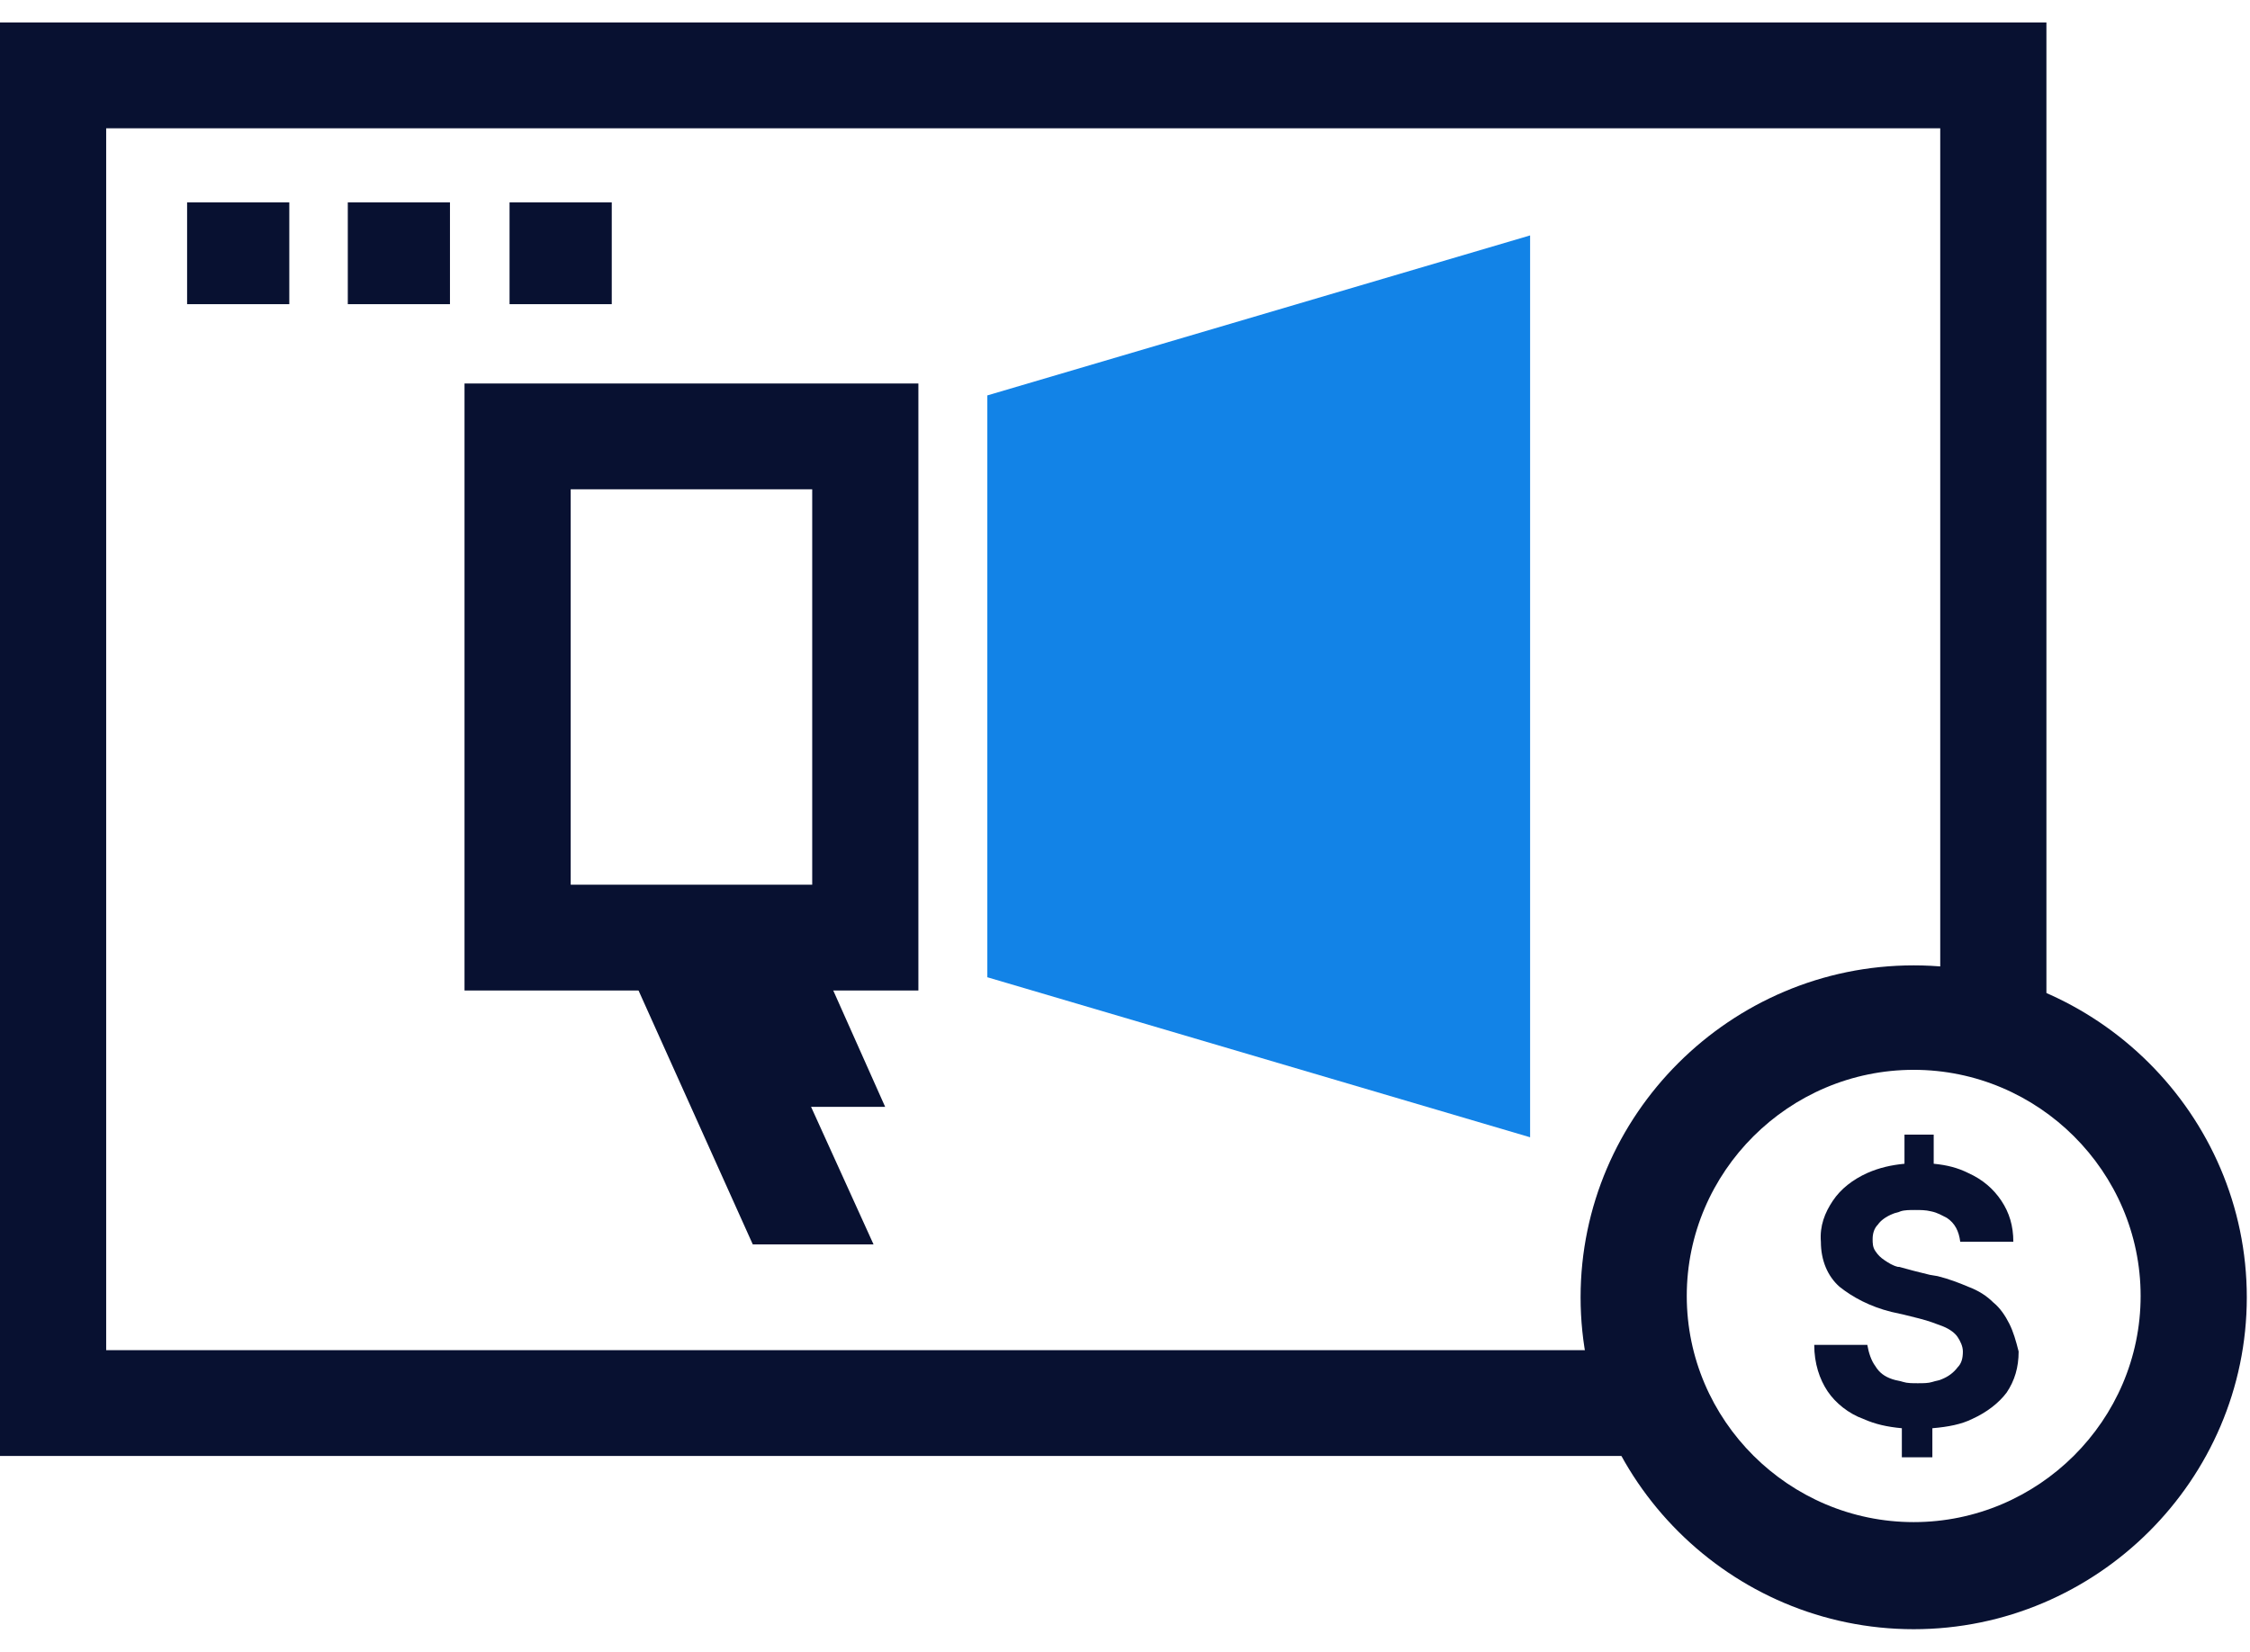
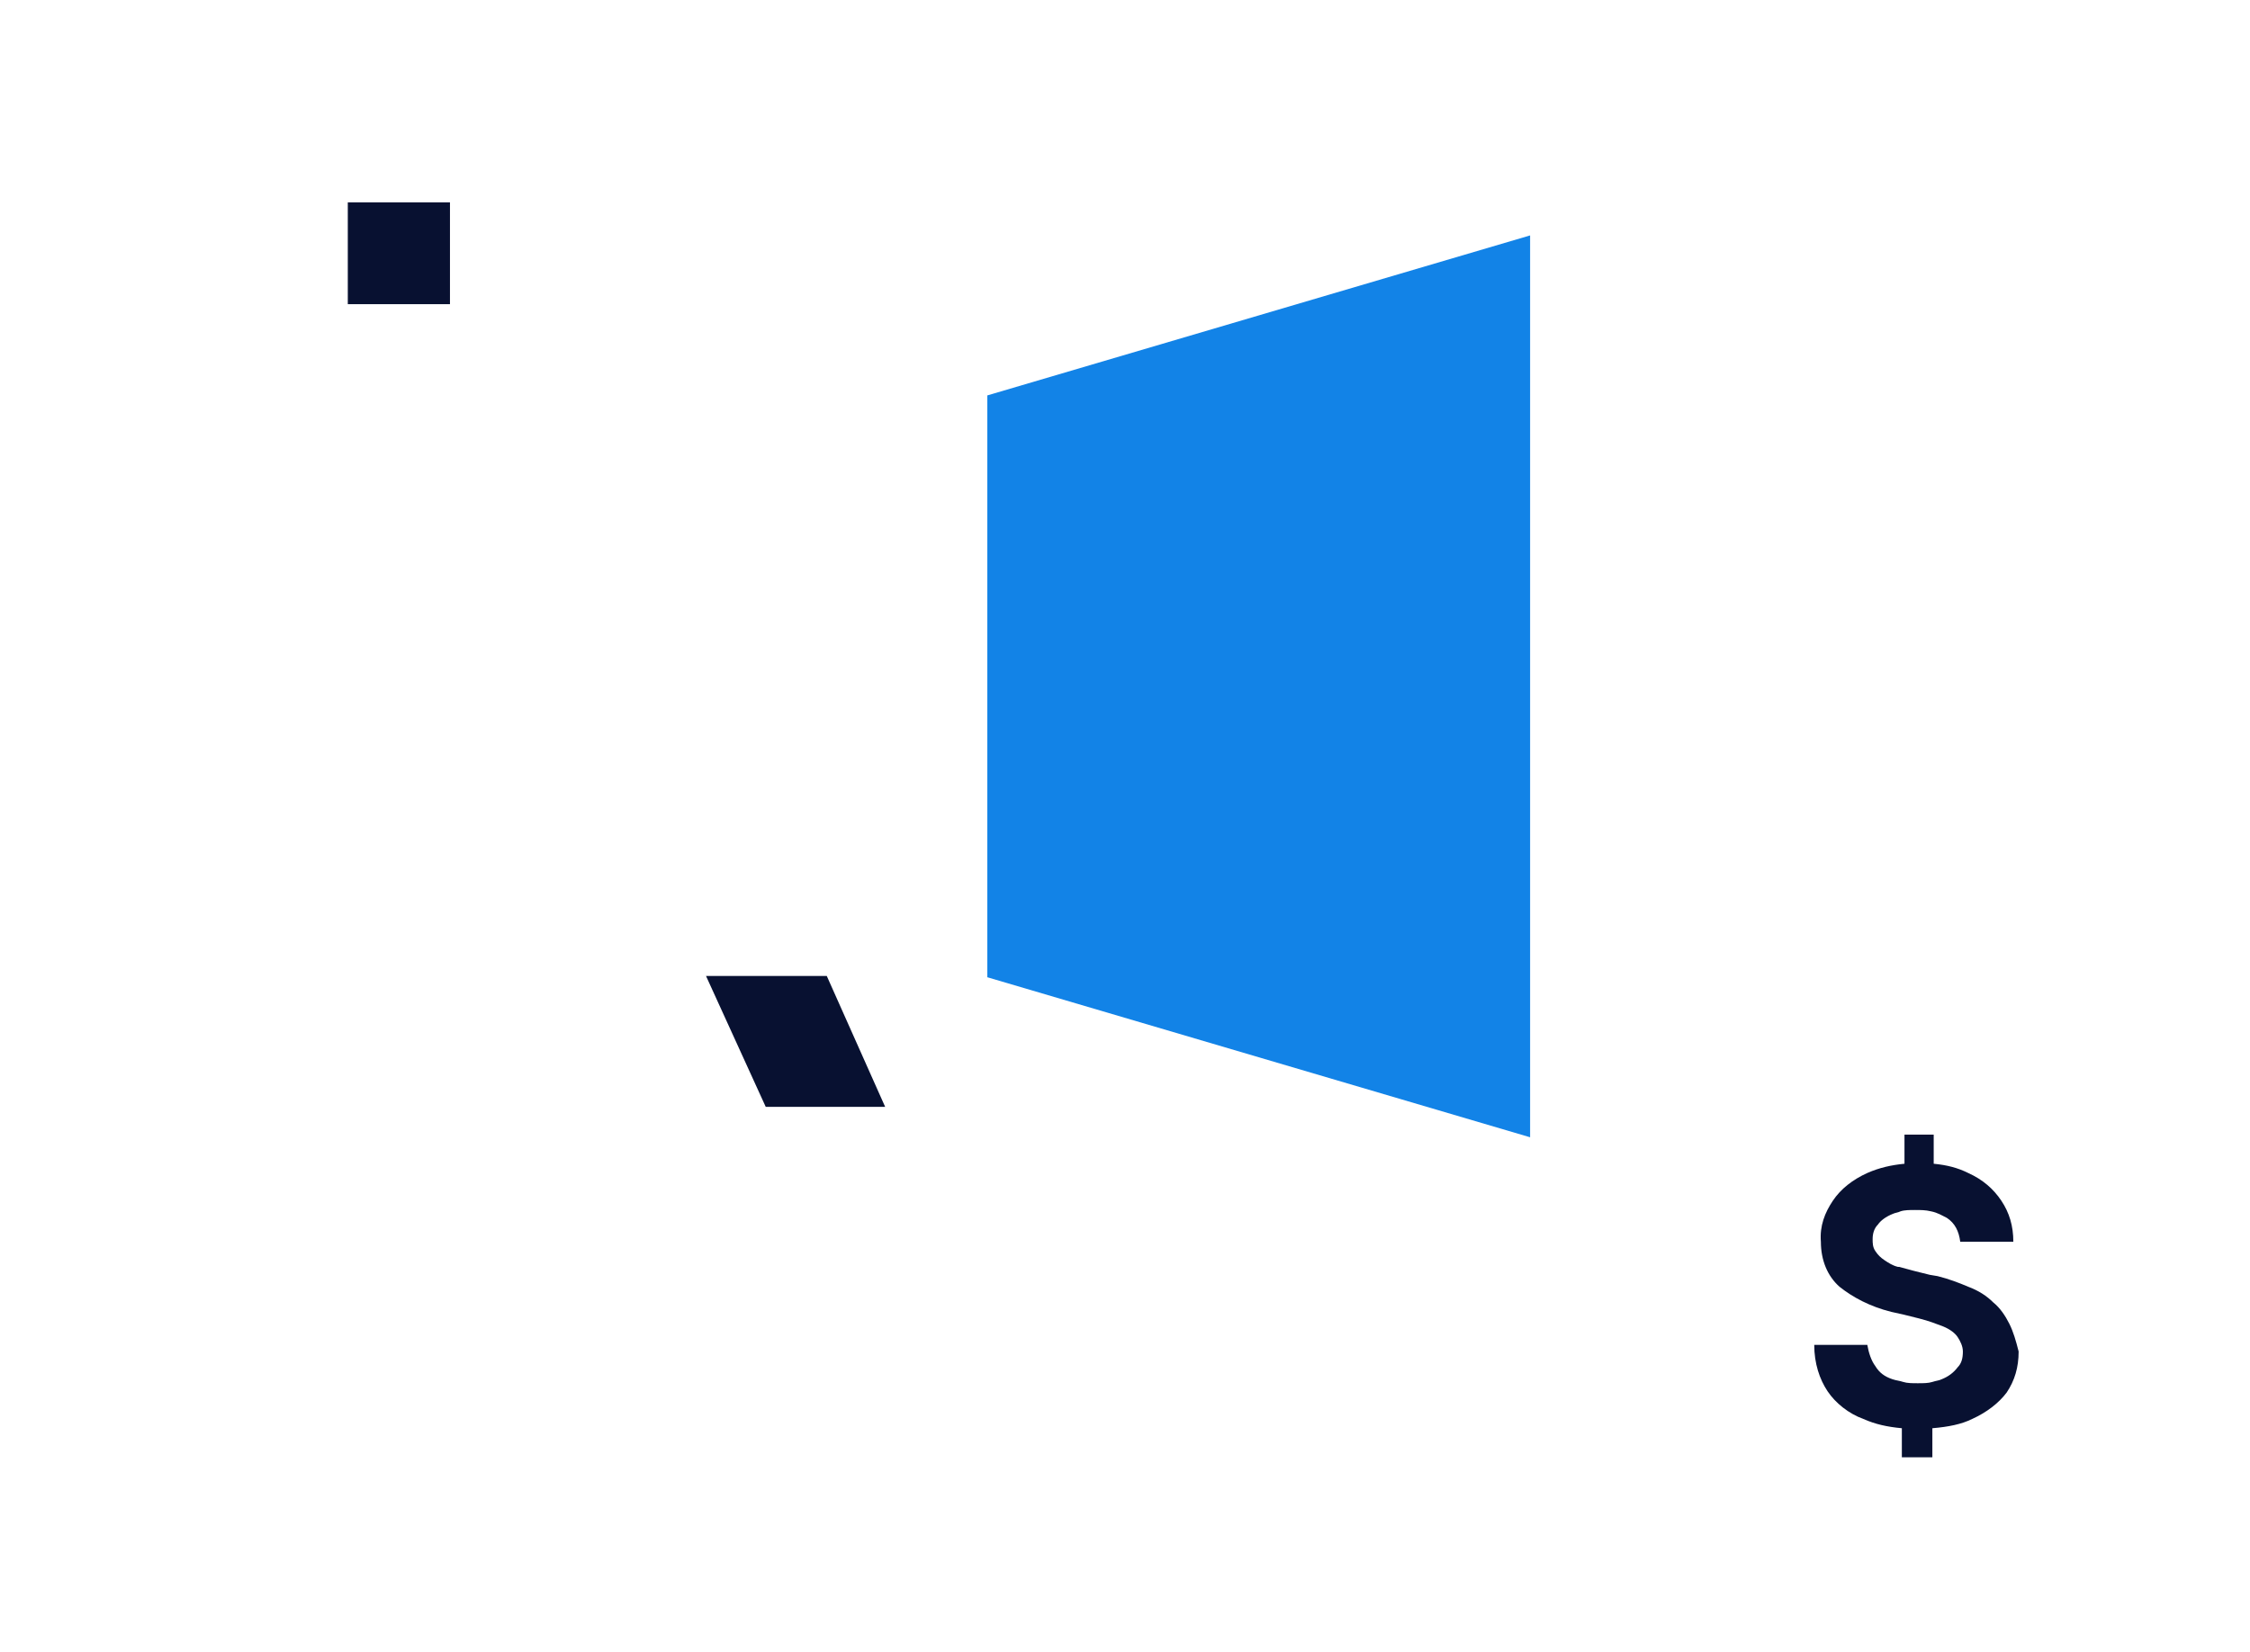
<svg xmlns="http://www.w3.org/2000/svg" width="64" height="47" viewBox="0 0 64 47" fill="none">
-   <path d="M8.229 5.757H5.322V8.654H8.229V5.757Z" fill="#081131" />
-   <path d="M46.431 41.424H0V0.64H58.209V29.046H55.189V3.65H3.02V38.414H46.431V41.424Z" fill="#081131" />
  <path d="M12.799 5.757H9.893V8.654H12.799V5.757Z" fill="#081131" />
-   <path d="M17.401 5.757H14.494V8.654H17.401V5.757Z" fill="#081131" />
-   <path d="M26.085 28.181H13.213V10.911H26.123V28.181H26.085ZM16.233 25.171H23.103V13.921H16.233V25.171Z" fill="#081131" />
-   <path d="M24.847 35.404H21.412L17.486 26.676H20.884L24.847 35.404Z" fill="#081131" />
+   <path d="M24.847 35.404H21.412H20.884L24.847 35.404Z" fill="#081131" />
  <path d="M25.178 31.492L23.517 27.767H20.082L21.781 31.492H25.178Z" fill="#081131" />
-   <path d="M54.434 46.353C49.225 46.353 44.959 42.102 44.959 36.91C44.959 31.718 49.225 27.466 54.434 27.466C59.643 27.466 63.909 31.718 63.909 36.91C63.909 42.102 59.643 46.353 54.434 46.353ZM54.434 30.438C50.886 30.438 47.979 33.335 47.979 36.872C47.979 40.409 50.886 43.306 54.434 43.306C57.982 43.306 60.889 40.409 60.889 36.872C60.889 33.335 57.982 30.438 54.434 30.438Z" fill="#081131" />
  <path d="M57.154 37.662C57.041 37.436 56.89 37.211 56.702 37.06C56.513 36.872 56.286 36.722 55.984 36.609C55.72 36.496 55.418 36.383 55.116 36.308L54.89 36.27L54.437 36.157C54.286 36.12 54.172 36.082 54.021 36.044H53.984C53.833 36.007 53.719 35.931 53.606 35.856C53.493 35.781 53.417 35.706 53.342 35.593C53.266 35.48 53.266 35.367 53.266 35.254C53.266 35.104 53.304 34.953 53.417 34.84C53.493 34.727 53.644 34.615 53.833 34.539C53.908 34.502 53.984 34.502 54.059 34.464C54.172 34.426 54.323 34.426 54.474 34.426C54.625 34.426 54.776 34.426 54.927 34.464C55.116 34.502 55.229 34.577 55.38 34.652C55.607 34.803 55.72 35.029 55.758 35.33H57.268C57.268 34.878 57.154 34.502 56.928 34.163C56.702 33.825 56.4 33.561 55.984 33.373C55.682 33.223 55.38 33.147 55.003 33.11V32.282H54.172V33.11C53.795 33.147 53.455 33.223 53.115 33.373C52.7 33.561 52.36 33.825 52.134 34.163C51.907 34.502 51.757 34.878 51.794 35.33C51.794 35.856 51.983 36.308 52.323 36.609C52.7 36.91 53.191 37.173 53.795 37.324L54.135 37.399L54.588 37.512C54.739 37.549 54.852 37.587 54.965 37.625C55.078 37.662 55.154 37.7 55.267 37.737C55.456 37.813 55.607 37.925 55.682 38.038C55.758 38.151 55.833 38.302 55.833 38.452C55.833 38.64 55.796 38.791 55.682 38.904C55.569 39.054 55.418 39.167 55.229 39.242C55.154 39.28 55.078 39.28 54.965 39.318C54.852 39.355 54.701 39.355 54.55 39.355C54.399 39.355 54.248 39.355 54.135 39.318C54.021 39.28 53.946 39.28 53.833 39.242C53.606 39.167 53.455 39.054 53.342 38.866C53.229 38.716 53.153 38.49 53.115 38.264H51.605C51.605 38.791 51.757 39.242 51.983 39.581C52.209 39.92 52.587 40.221 53.002 40.371C53.342 40.522 53.682 40.597 54.097 40.635V41.462H54.965V40.635C55.418 40.597 55.796 40.522 56.098 40.371C56.513 40.183 56.853 39.92 57.079 39.619C57.306 39.28 57.419 38.904 57.419 38.452C57.343 38.151 57.268 37.888 57.154 37.662Z" fill="#081131" />
  <path d="M28.084 11.25V27.804L43.523 32.357V6.698L28.084 11.25Z" fill="#1283E7" />
</svg>